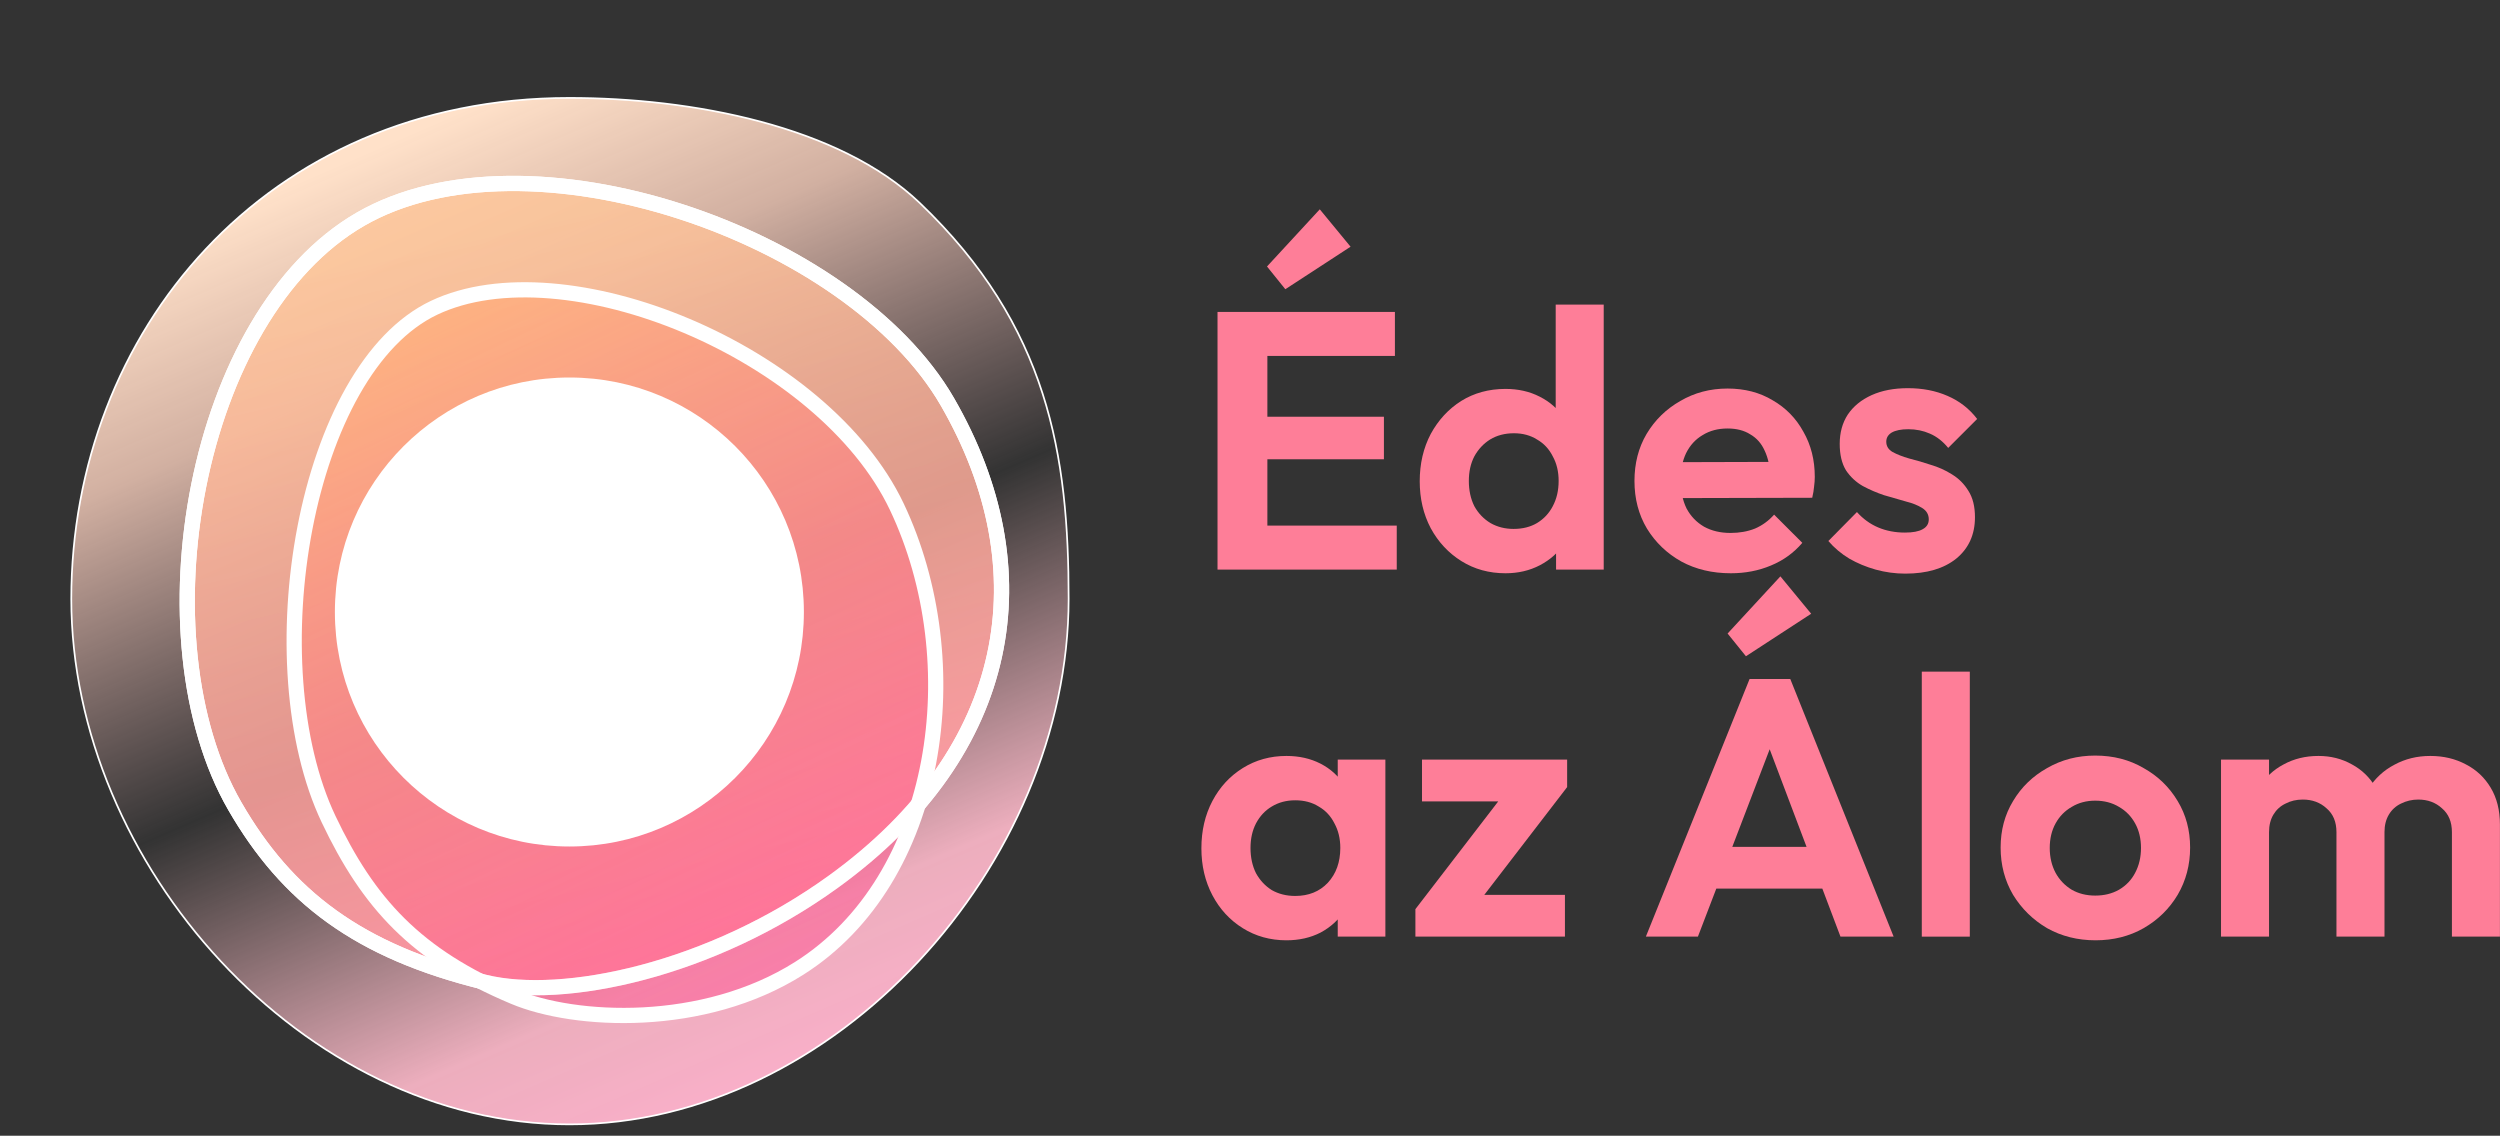
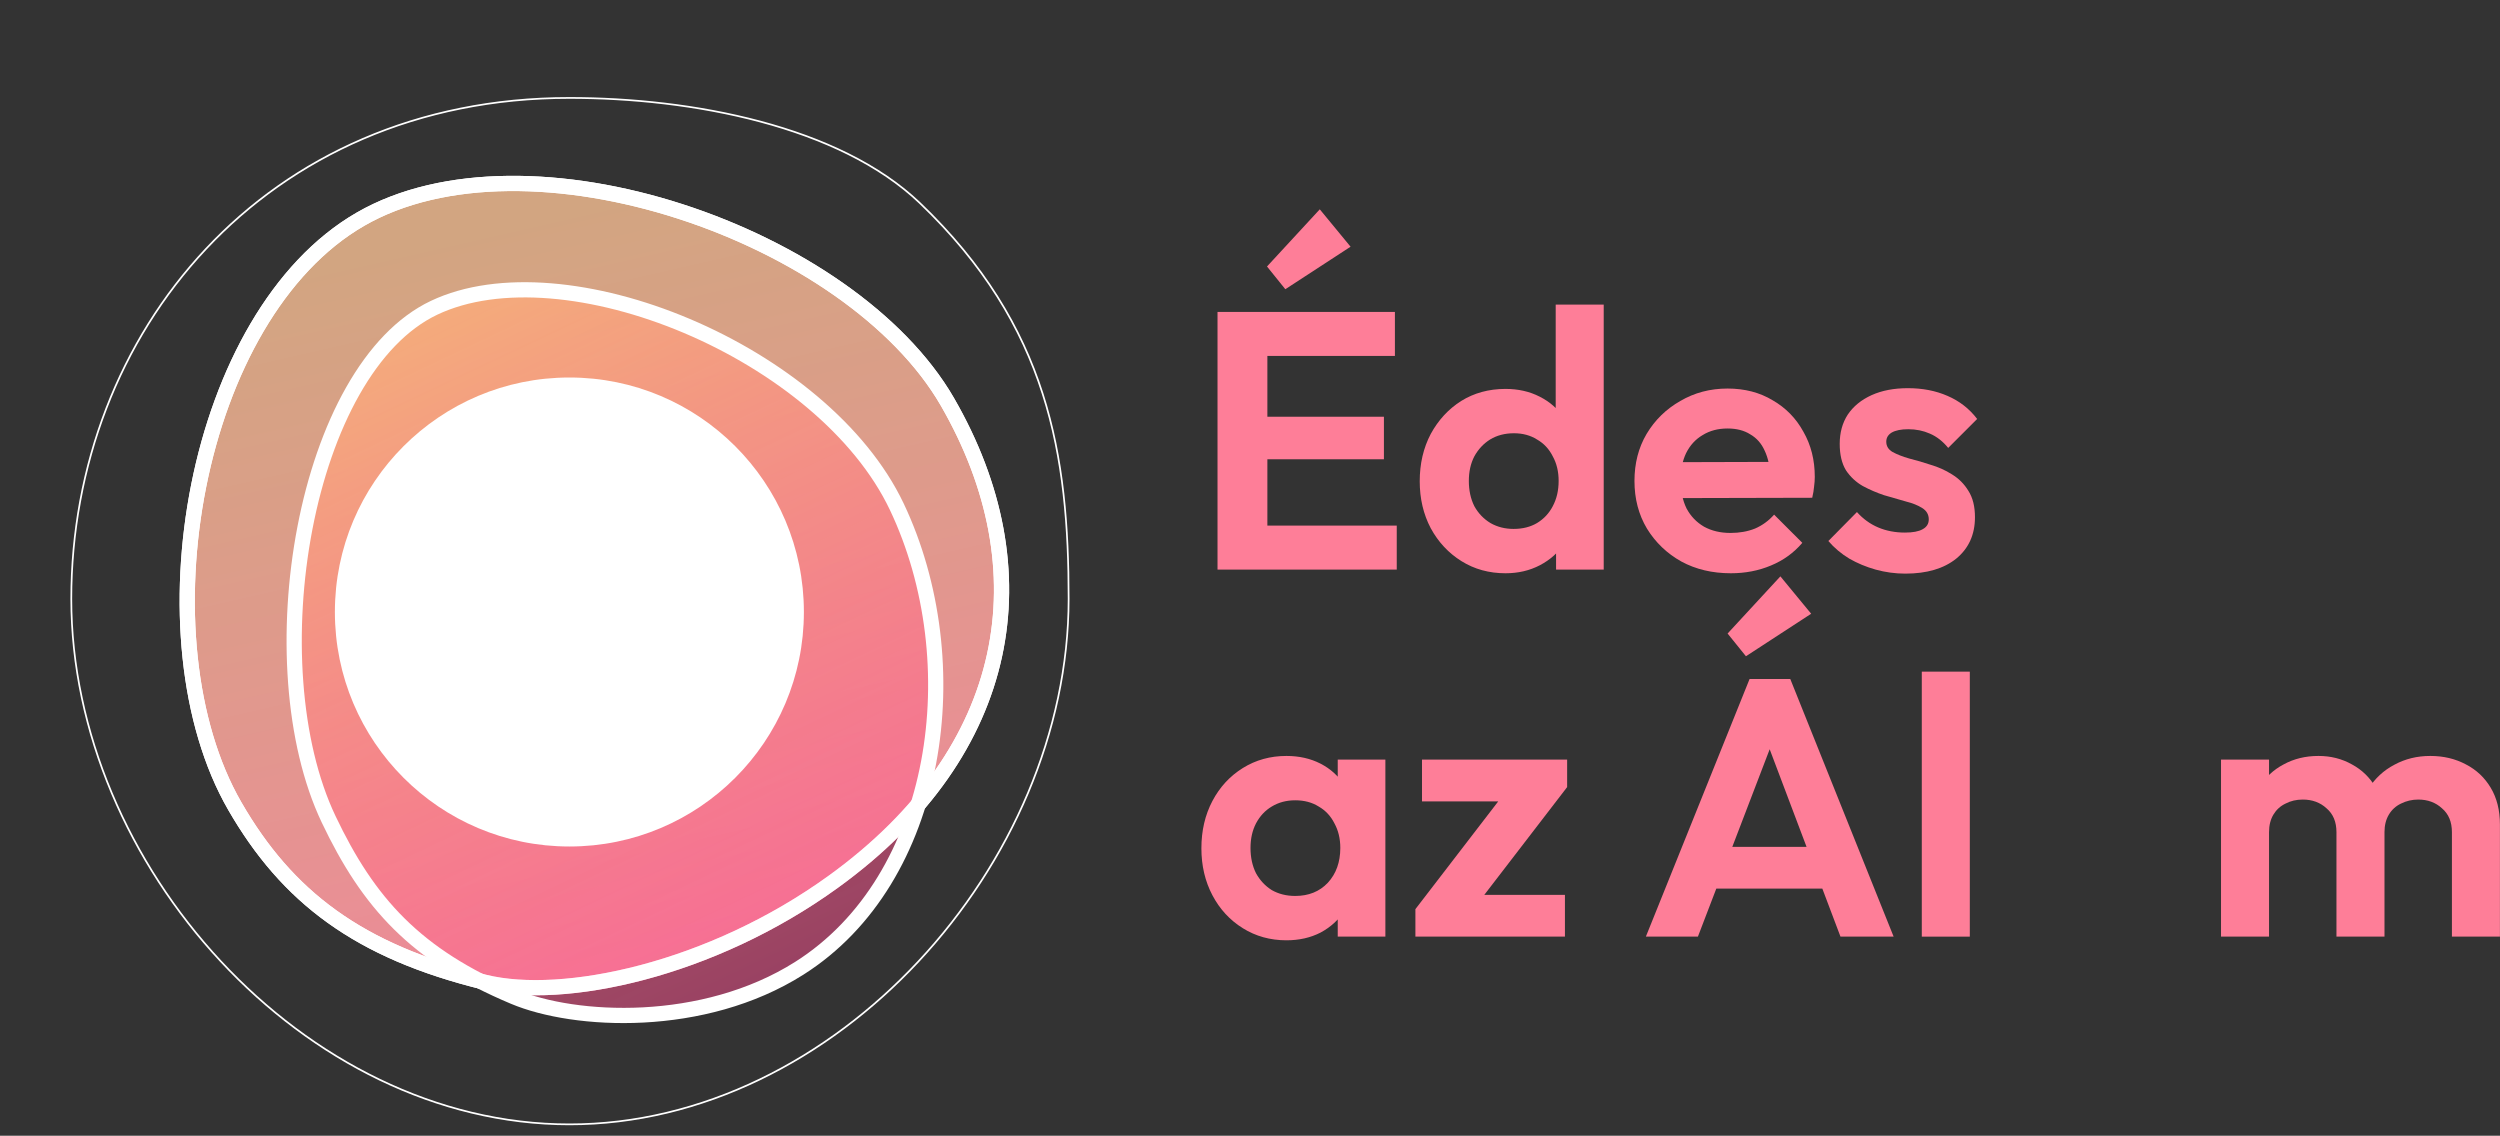
<svg xmlns="http://www.w3.org/2000/svg" width="1444" height="656" viewBox="0 0 1444 656" fill="none">
  <rect x="0" y="0" width="1444" height="656" fill="#333333" stroke="none" />
-   <path d="M617.24 345.912C617.24 499.346 482.312 649.433 328.878 649.433C175.445 649.433 41.176 499.346 41.176 345.912C41.176 192.479 152.895 56.562 328.878 56.562C399.556 56.562 484.699 72.733 531.226 117.2C605.705 188.384 617.24 263.156 617.24 345.912Z" fill="url(#paint0_linear_1335_6591)" />
  <path d="M617.24 345.912C617.24 499.346 482.312 649.433 328.878 649.433C175.445 649.433 41.176 499.346 41.176 345.912C41.176 192.479 152.895 56.562 328.878 56.562C399.556 56.562 484.699 72.733 531.226 117.2C605.705 188.384 617.24 263.156 617.24 345.912Z" stroke="white" />
  <path d="M135.65 465.653C107.821 417.454 101.589 346.636 114.774 280.524C127.969 214.359 160.33 154.245 208.19 126.613C256.056 98.978 326.594 100.707 392.827 122.086C459.012 143.451 519.443 183.979 547.231 232.11C575.31 280.743 584.77 331.121 574.43 378.614C564.09 426.103 533.842 471.218 481.558 509.112C446.102 534.809 406.981 552.169 371.017 561.696C334.96 571.248 302.473 572.824 280.195 567.391C206.794 549.49 165.762 517.81 135.65 465.653Z" fill="url(#paint1_linear_1335_6591)" stroke="white" stroke-width="8.791" />
  <path d="M189.789 473.15C168.674 428.657 164.837 363.638 176.129 304.946C181.762 275.664 191.12 248.195 203.781 225.85C216.461 203.473 232.283 186.528 250.711 177.782C288.089 160.043 344.095 165.984 396.729 188.262C449.252 210.493 496.971 248.4 517.994 292.697C539.222 337.425 545.608 391.259 536.353 440.401C527.1 489.539 502.306 533.576 461.614 559.311C433.949 576.807 401.6 584.661 371.61 586.235C341.574 587.811 314.303 583.069 296.932 575.78C268.342 563.785 247.334 550.167 230.629 533.634C213.916 517.094 201.323 497.452 189.789 473.15Z" fill="url(#paint2_linear_1335_6591)" stroke="white" stroke-width="8.791" />
  <circle cx="328.877" cy="353.492" r="135.448" fill="white" />
  <path d="M135.65 465.653C107.821 417.454 101.589 346.636 114.774 280.524C127.969 214.359 160.33 154.245 208.19 126.613C256.056 98.978 326.594 100.707 392.827 122.086C459.012 143.451 519.443 183.979 547.231 232.11C575.31 280.743 584.77 331.121 574.43 378.614C564.09 426.103 533.842 471.218 481.558 509.112C446.102 534.809 406.981 552.169 371.017 561.696C334.96 571.248 302.473 572.824 280.195 567.391C206.794 549.49 165.762 517.81 135.65 465.653Z" stroke="white" stroke-width="8.791" />
  <path d="M1282.86 541V438.75H1310.59V541H1282.86ZM1349.54 541V480.666C1349.54 474.739 1347.64 470.152 1343.83 466.906C1340.16 463.519 1335.57 461.825 1330.07 461.825C1326.4 461.825 1323.08 462.601 1320.12 464.154C1317.15 465.565 1314.83 467.682 1313.13 470.505C1311.44 473.327 1310.59 476.715 1310.59 480.666L1299.8 475.374C1299.8 467.47 1301.49 460.626 1304.88 454.839C1308.4 449.053 1313.13 444.607 1319.06 441.502C1324.99 438.256 1331.69 436.633 1339.17 436.633C1346.23 436.633 1352.65 438.256 1358.44 441.502C1364.22 444.607 1368.81 449.053 1372.2 454.839C1375.58 460.484 1377.28 467.329 1377.28 475.374V541H1349.54ZM1416.23 541V480.666C1416.23 474.739 1414.32 470.152 1410.51 466.906C1406.84 463.519 1402.26 461.825 1396.75 461.825C1393.22 461.825 1389.91 462.601 1386.8 464.154C1383.84 465.565 1381.51 467.682 1379.82 470.505C1378.12 473.327 1377.28 476.715 1377.28 480.666L1361.4 476.856C1361.96 468.67 1364.15 461.614 1367.96 455.686C1371.77 449.617 1376.78 444.96 1382.99 441.714C1389.2 438.327 1396.12 436.633 1403.74 436.633C1411.36 436.633 1418.2 438.256 1424.27 441.502C1430.34 444.607 1435.14 449.123 1438.67 455.051C1442.2 460.978 1443.96 468.035 1443.96 476.221V541H1416.23Z" fill="#FE7E98" />
-   <path d="M1210.39 543.117C1200.09 543.117 1190.77 540.788 1182.44 536.131C1174.26 531.333 1167.7 524.911 1162.76 516.867C1157.96 508.681 1155.56 499.578 1155.56 489.558C1155.56 479.537 1157.96 470.576 1162.76 462.672C1167.55 454.628 1174.12 448.277 1182.44 443.62C1190.77 438.821 1200.01 436.422 1210.18 436.422C1220.62 436.422 1229.93 438.821 1238.12 443.62C1246.45 448.277 1253.01 454.628 1257.81 462.672C1262.61 470.576 1265.01 479.537 1265.01 489.558C1265.01 499.578 1262.61 508.681 1257.81 516.867C1253.01 524.911 1246.45 531.333 1238.12 536.131C1229.93 540.788 1220.69 543.117 1210.39 543.117ZM1210.18 517.29C1215.4 517.29 1219.99 516.161 1223.94 513.903C1228.03 511.504 1231.13 508.258 1233.25 504.165C1235.51 499.931 1236.64 495.132 1236.64 489.769C1236.64 484.406 1235.51 479.679 1233.25 475.586C1230.99 471.493 1227.89 468.318 1223.94 466.059C1219.99 463.66 1215.4 462.461 1210.18 462.461C1205.1 462.461 1200.58 463.66 1196.63 466.059C1192.68 468.318 1189.57 471.493 1187.31 475.586C1185.06 479.679 1183.93 484.406 1183.93 489.769C1183.93 495.132 1185.06 499.931 1187.31 504.165C1189.57 508.258 1192.68 511.504 1196.63 513.903C1200.58 516.161 1205.1 517.29 1210.18 517.29Z" fill="#FE7E98" />
  <path d="M1110.03 541V387.943H1137.76V541H1110.03Z" fill="#FE7E98" />
  <path d="M950.652 541L1010.56 392.177H1034.06L1093.76 541H1063.06L1016.91 418.851H1027.5L980.713 541H950.652ZM982.407 513.268V489.134H1062.43V513.268H982.407ZM1008.45 379.052L997.861 365.927L1028.35 332.902L1046.13 354.495L1008.45 379.052Z" fill="#FE7E98" />
-   <path d="M817.535 525.123L871.73 454.628H905.178L850.983 525.123H817.535ZM817.535 541V525.123L839.552 516.867H903.907V541H817.535ZM821.346 462.884V438.75H905.178V454.628L882.949 462.884H821.346Z" fill="#FE7E98" />
+   <path d="M817.535 525.123L871.73 454.628H905.178L850.983 525.123H817.535ZM817.535 541V525.123L839.552 516.867H903.907V541ZM821.346 462.884V438.75H905.178V454.628L882.949 462.884H821.346Z" fill="#FE7E98" />
  <path d="M743.039 543.117C733.725 543.117 725.327 540.788 717.848 536.131C710.368 531.473 704.511 525.123 700.277 517.078C696.043 509.034 693.926 500.001 693.926 489.981C693.926 479.819 696.043 470.716 700.277 462.672C704.511 454.628 710.368 448.277 717.848 443.619C725.327 438.962 733.725 436.633 743.039 436.633C750.378 436.633 756.941 438.115 762.727 441.079C768.514 444.043 773.1 448.206 776.488 453.569C780.016 458.791 781.921 464.718 782.203 471.352V508.187C781.921 514.961 780.016 520.959 776.488 526.181C773.1 531.403 768.514 535.566 762.727 538.671C756.941 541.635 750.378 543.117 743.039 543.117ZM748.12 517.501C755.882 517.501 762.163 514.961 766.961 509.88C771.76 504.659 774.159 497.955 774.159 489.769C774.159 484.406 773.03 479.678 770.772 475.586C768.655 471.352 765.62 468.106 761.669 465.847C757.858 463.448 753.342 462.249 748.12 462.249C743.039 462.249 738.523 463.448 734.572 465.847C730.761 468.106 727.727 471.352 725.469 475.586C723.352 479.678 722.293 484.406 722.293 489.769C722.293 495.273 723.352 500.142 725.469 504.376C727.727 508.469 730.761 511.715 734.572 514.114C738.523 516.372 743.039 517.501 748.12 517.501ZM772.677 541V513.479L777.123 488.499L772.677 463.942V438.75H800.198V541H772.677Z" fill="#FE7E98" />
  <path d="M1100.51 331.329C1094.73 331.329 1089.01 330.552 1083.37 329C1077.86 327.447 1072.78 325.33 1068.13 322.649C1063.47 319.826 1059.45 316.439 1056.06 312.488L1072.57 295.763C1076.1 299.715 1080.19 302.679 1084.85 304.655C1089.51 306.631 1094.66 307.618 1100.3 307.618C1104.82 307.618 1108.21 306.983 1110.46 305.713C1112.86 304.443 1114.06 302.538 1114.06 299.997C1114.06 297.175 1112.79 294.987 1110.25 293.435C1107.85 291.882 1104.68 290.612 1100.73 289.624C1096.77 288.495 1092.61 287.296 1088.24 286.025C1084 284.614 1079.91 282.85 1075.96 280.733C1072.01 278.475 1068.76 275.441 1066.22 271.63C1063.82 267.678 1062.62 262.598 1062.62 256.388C1062.62 249.896 1064.17 244.251 1067.28 239.452C1070.52 234.654 1075.11 230.914 1081.04 228.232C1086.97 225.551 1093.95 224.21 1102 224.21C1110.46 224.21 1118.09 225.692 1124.86 228.656C1131.78 231.619 1137.49 236.065 1142.01 241.992L1125.28 258.717C1122.18 254.906 1118.65 252.154 1114.7 250.46C1110.89 248.767 1106.72 247.92 1102.21 247.92C1098.12 247.92 1094.94 248.555 1092.68 249.825C1090.57 251.095 1089.51 252.86 1089.51 255.118C1089.51 257.658 1090.71 259.634 1093.11 261.045C1095.65 262.457 1098.89 263.727 1102.84 264.856C1106.8 265.844 1110.89 267.043 1115.12 268.455C1119.5 269.725 1123.59 271.559 1127.4 273.959C1131.35 276.358 1134.53 279.533 1136.93 283.485C1139.47 287.437 1140.74 292.517 1140.74 298.727C1140.74 308.748 1137.14 316.721 1129.94 322.649C1122.74 328.435 1112.93 331.329 1100.51 331.329Z" fill="#FE7E98" />
  <path d="M999.743 331.117C989.017 331.117 979.49 328.859 971.164 324.343C962.837 319.685 956.204 313.335 951.264 305.29C946.466 297.246 944.066 288.072 944.066 277.769C944.066 267.608 946.395 258.576 951.052 250.672C955.851 242.628 962.343 236.277 970.529 231.62C978.714 226.821 987.817 224.422 997.837 224.422C1007.72 224.422 1016.4 226.68 1023.88 231.196C1031.5 235.571 1037.42 241.64 1041.66 249.402C1046.03 257.023 1048.22 265.703 1048.22 275.441C1048.22 277.275 1048.08 279.181 1047.8 281.157C1047.66 282.991 1047.3 285.108 1046.74 287.508L960.79 287.719V266.973L1033.83 266.761L1022.61 275.441C1022.32 269.372 1021.19 264.291 1019.22 260.199C1017.38 256.106 1014.63 253.001 1010.96 250.884C1007.43 248.626 1003.06 247.497 997.837 247.497C992.333 247.497 987.535 248.767 983.442 251.307C979.349 253.707 976.174 257.164 973.916 261.681C971.799 266.056 970.74 271.277 970.74 277.346C970.74 283.556 971.869 288.989 974.127 293.647C976.527 298.163 979.914 301.691 984.289 304.232C988.664 306.631 993.745 307.83 999.531 307.83C1004.75 307.83 1009.48 306.984 1013.71 305.29C1017.95 303.455 1021.62 300.774 1024.72 297.246L1041.02 313.546C1036.08 319.333 1030.02 323.708 1022.82 326.671C1015.76 329.635 1008.07 331.117 999.743 331.117Z" fill="#FE7E98" />
  <path d="M869.572 331.117C860.116 331.117 851.649 328.788 844.169 324.131C836.689 319.474 830.761 313.123 826.386 305.078C822.152 297.034 820.035 288.002 820.035 277.981C820.035 267.82 822.152 258.717 826.386 250.672C830.761 242.628 836.618 236.277 843.957 231.62C851.437 226.962 859.975 224.634 869.572 224.634C876.911 224.634 883.474 226.115 889.26 229.079C895.188 232.043 899.915 236.206 903.444 241.569C907.113 246.791 909.089 252.719 909.371 259.352V295.764C909.089 302.397 907.184 308.395 903.655 313.758C900.127 319.121 895.399 323.355 889.472 326.46C883.544 329.565 876.911 331.117 869.572 331.117ZM874.23 305.502C879.451 305.502 883.968 304.373 887.778 302.115C891.73 299.715 894.764 296.469 896.881 292.377C899.139 288.143 900.268 283.274 900.268 277.77C900.268 272.407 899.139 267.679 896.881 263.586C894.764 259.352 891.73 256.106 887.778 253.848C883.968 251.449 879.522 250.249 874.441 250.249C869.219 250.249 864.633 251.449 860.681 253.848C856.87 256.247 853.836 259.493 851.578 263.586C849.461 267.679 848.403 272.407 848.403 277.77C848.403 283.274 849.461 288.143 851.578 292.377C853.836 296.469 856.941 299.715 860.893 302.115C864.844 304.373 869.29 305.502 874.23 305.502ZM926.307 329H898.786V301.48L903.232 276.499L898.575 251.943V175.943H926.307V329Z" fill="#FE7E98" />
  <path d="M703.242 329V180.177H732.033V329H703.242ZM724.412 329V303.596H806.762V329H724.412ZM724.412 265.279V240.722H799.353V265.279H724.412ZM724.412 205.581V180.177H805.703V205.581H724.412ZM742.406 167.052L731.821 153.927L762.306 120.902L780.088 142.495L742.406 167.052Z" fill="#FE7E98" />
  <defs>
    <linearGradient id="paint0_linear_1335_6591" x1="211.227" y1="88.199" x2="459.382" y2="659.979" gradientUnits="userSpaceOnUse">
      <stop stop-color="#FFE1C9" />
      <stop offset="0.19" stop-color="#FFD4C1" stop-opacity="0.78" />
      <stop offset="0.505" stop-color="#FFC6C6" stop-opacity="0" />
      <stop offset="0.81" stop-color="#FFBACB" stop-opacity="0.91" />
      <stop offset="1" stop-color="#FFAFCE" />
    </linearGradient>
    <linearGradient id="paint1_linear_1335_6591" x1="352.937" y1="115.885" x2="448.931" y2="535.06" gradientUnits="userSpaceOnUse">
      <stop stop-color="#FFC597" stop-opacity="0.78" />
      <stop offset="1" stop-color="#FF93A2" stop-opacity="0.91" />
    </linearGradient>
    <linearGradient id="paint2_linear_1335_6591" x1="253.579" y1="171.556" x2="444.387" y2="573.603" gradientUnits="userSpaceOnUse">
      <stop stop-color="#FFAF79" stop-opacity="0.75" />
      <stop offset="1" stop-color="#FF4F92" stop-opacity="0.5" />
    </linearGradient>
  </defs>
</svg>